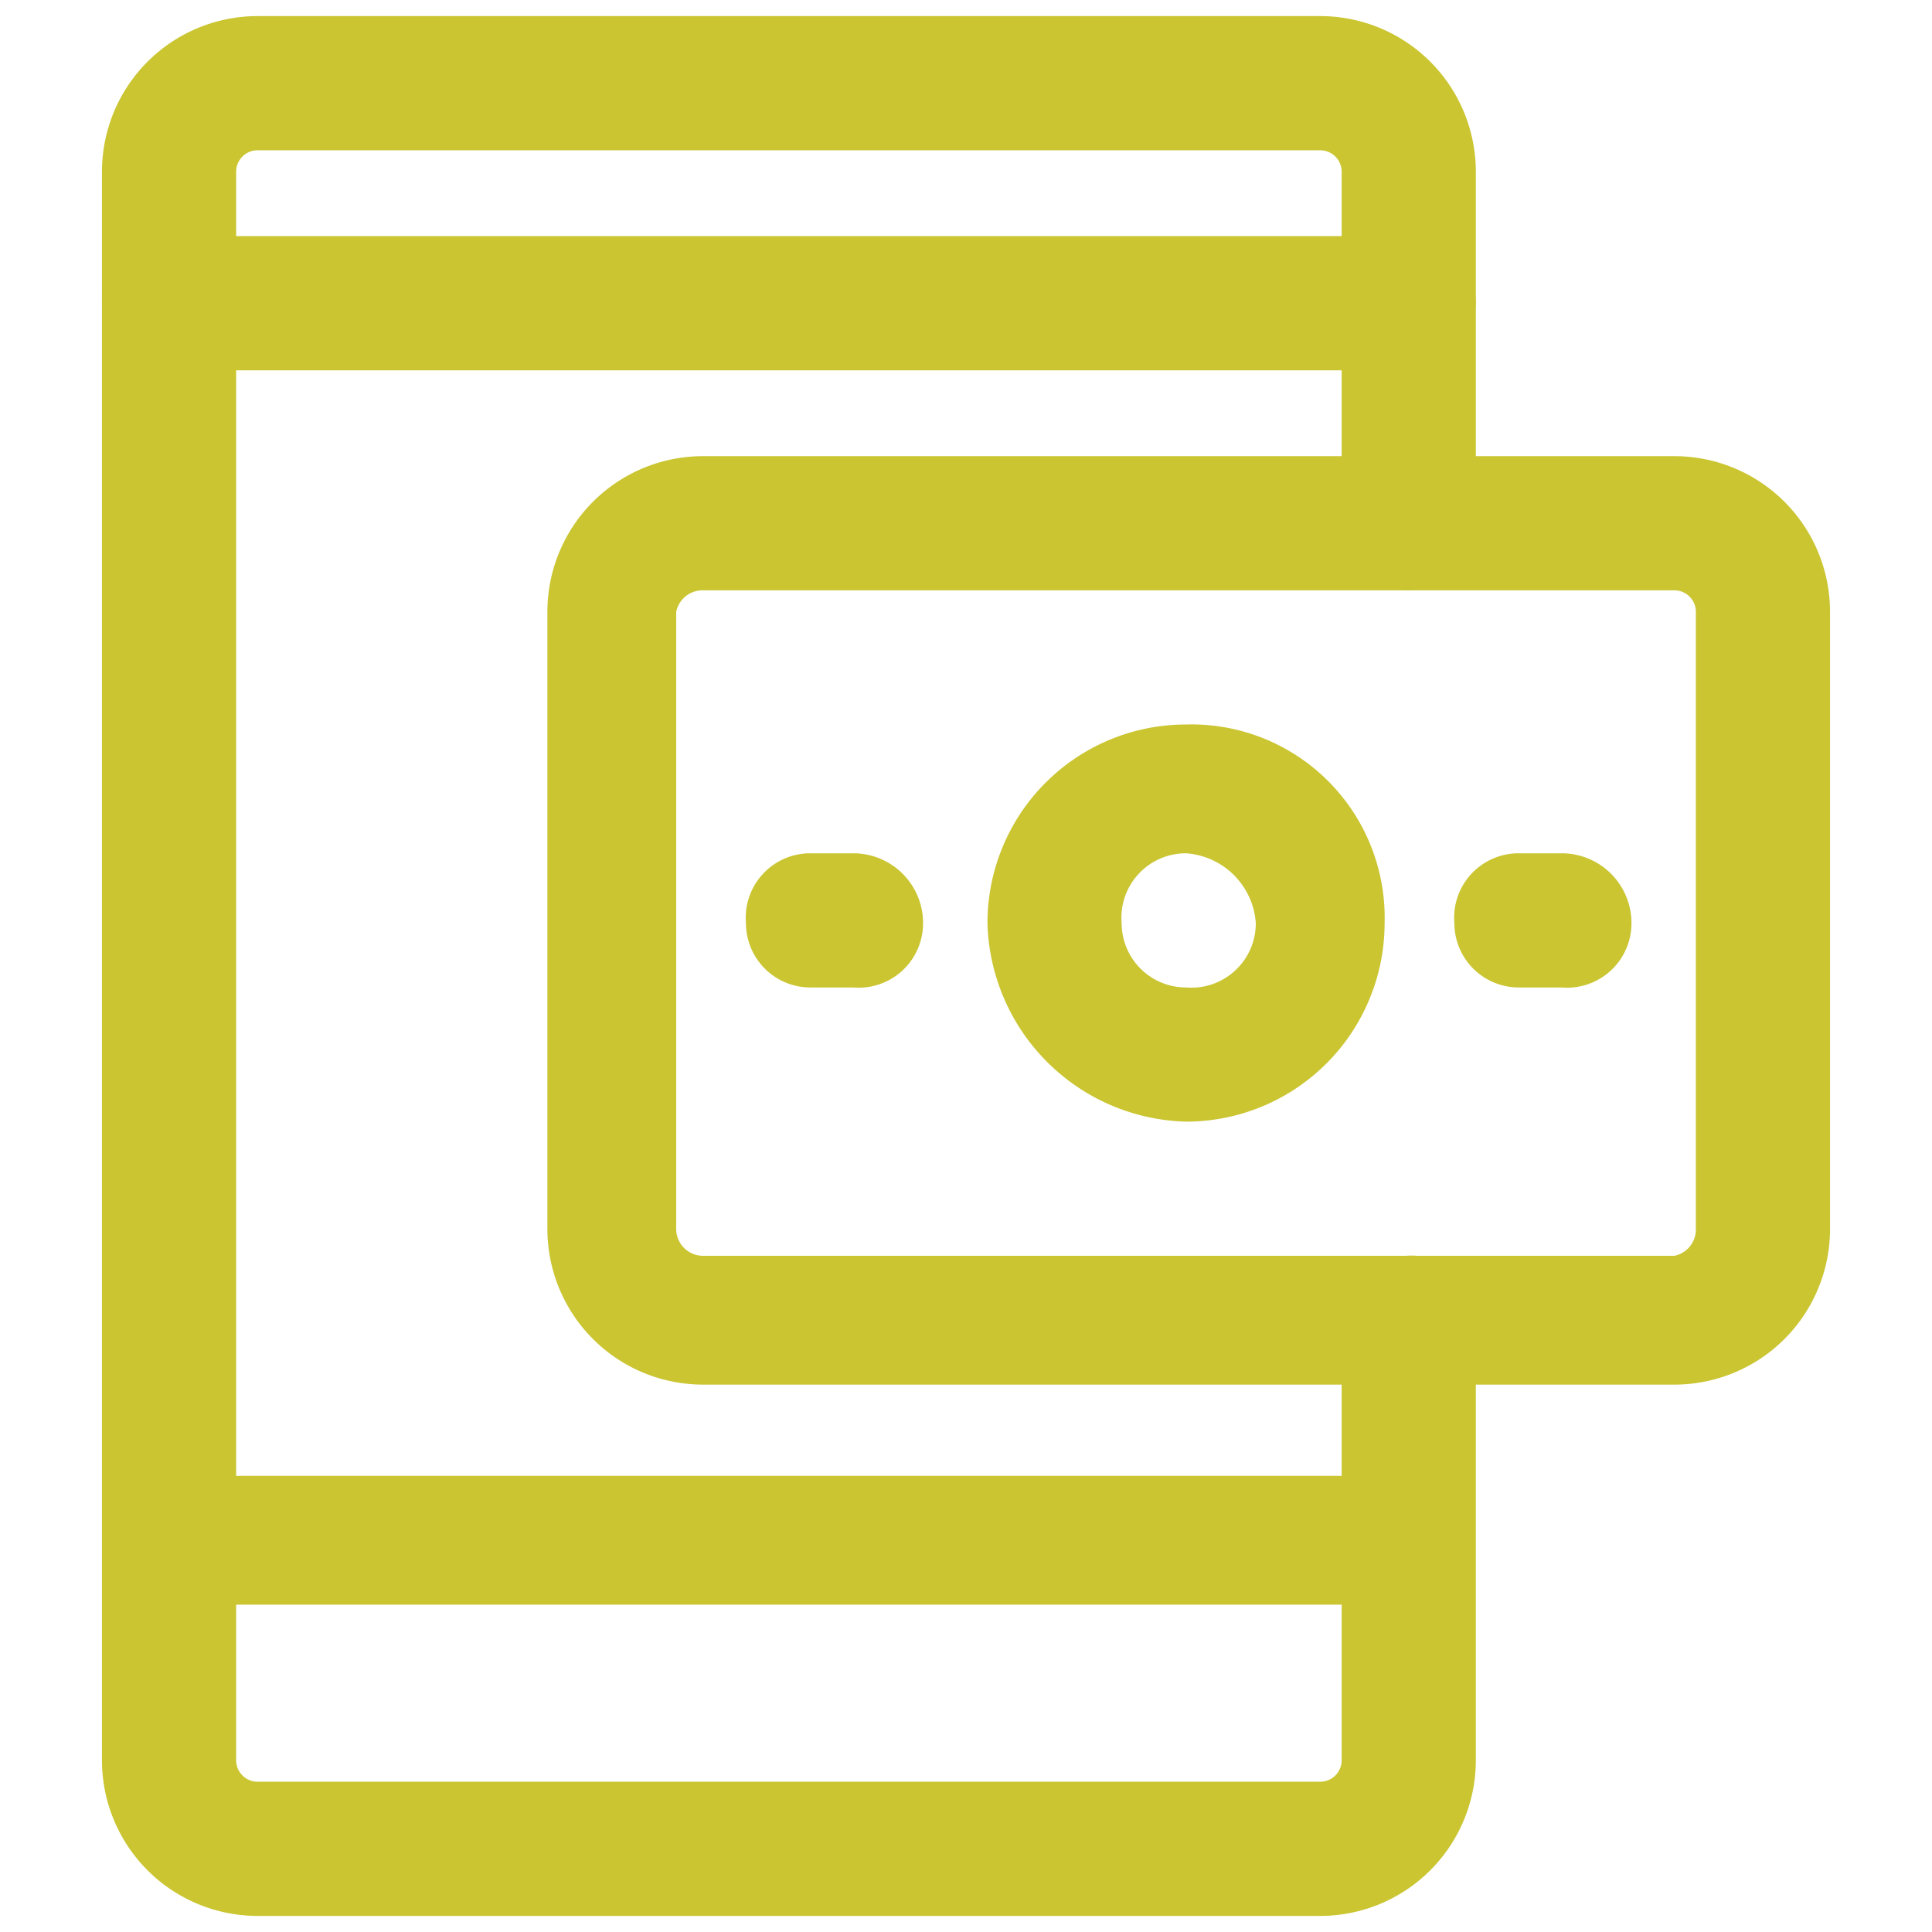
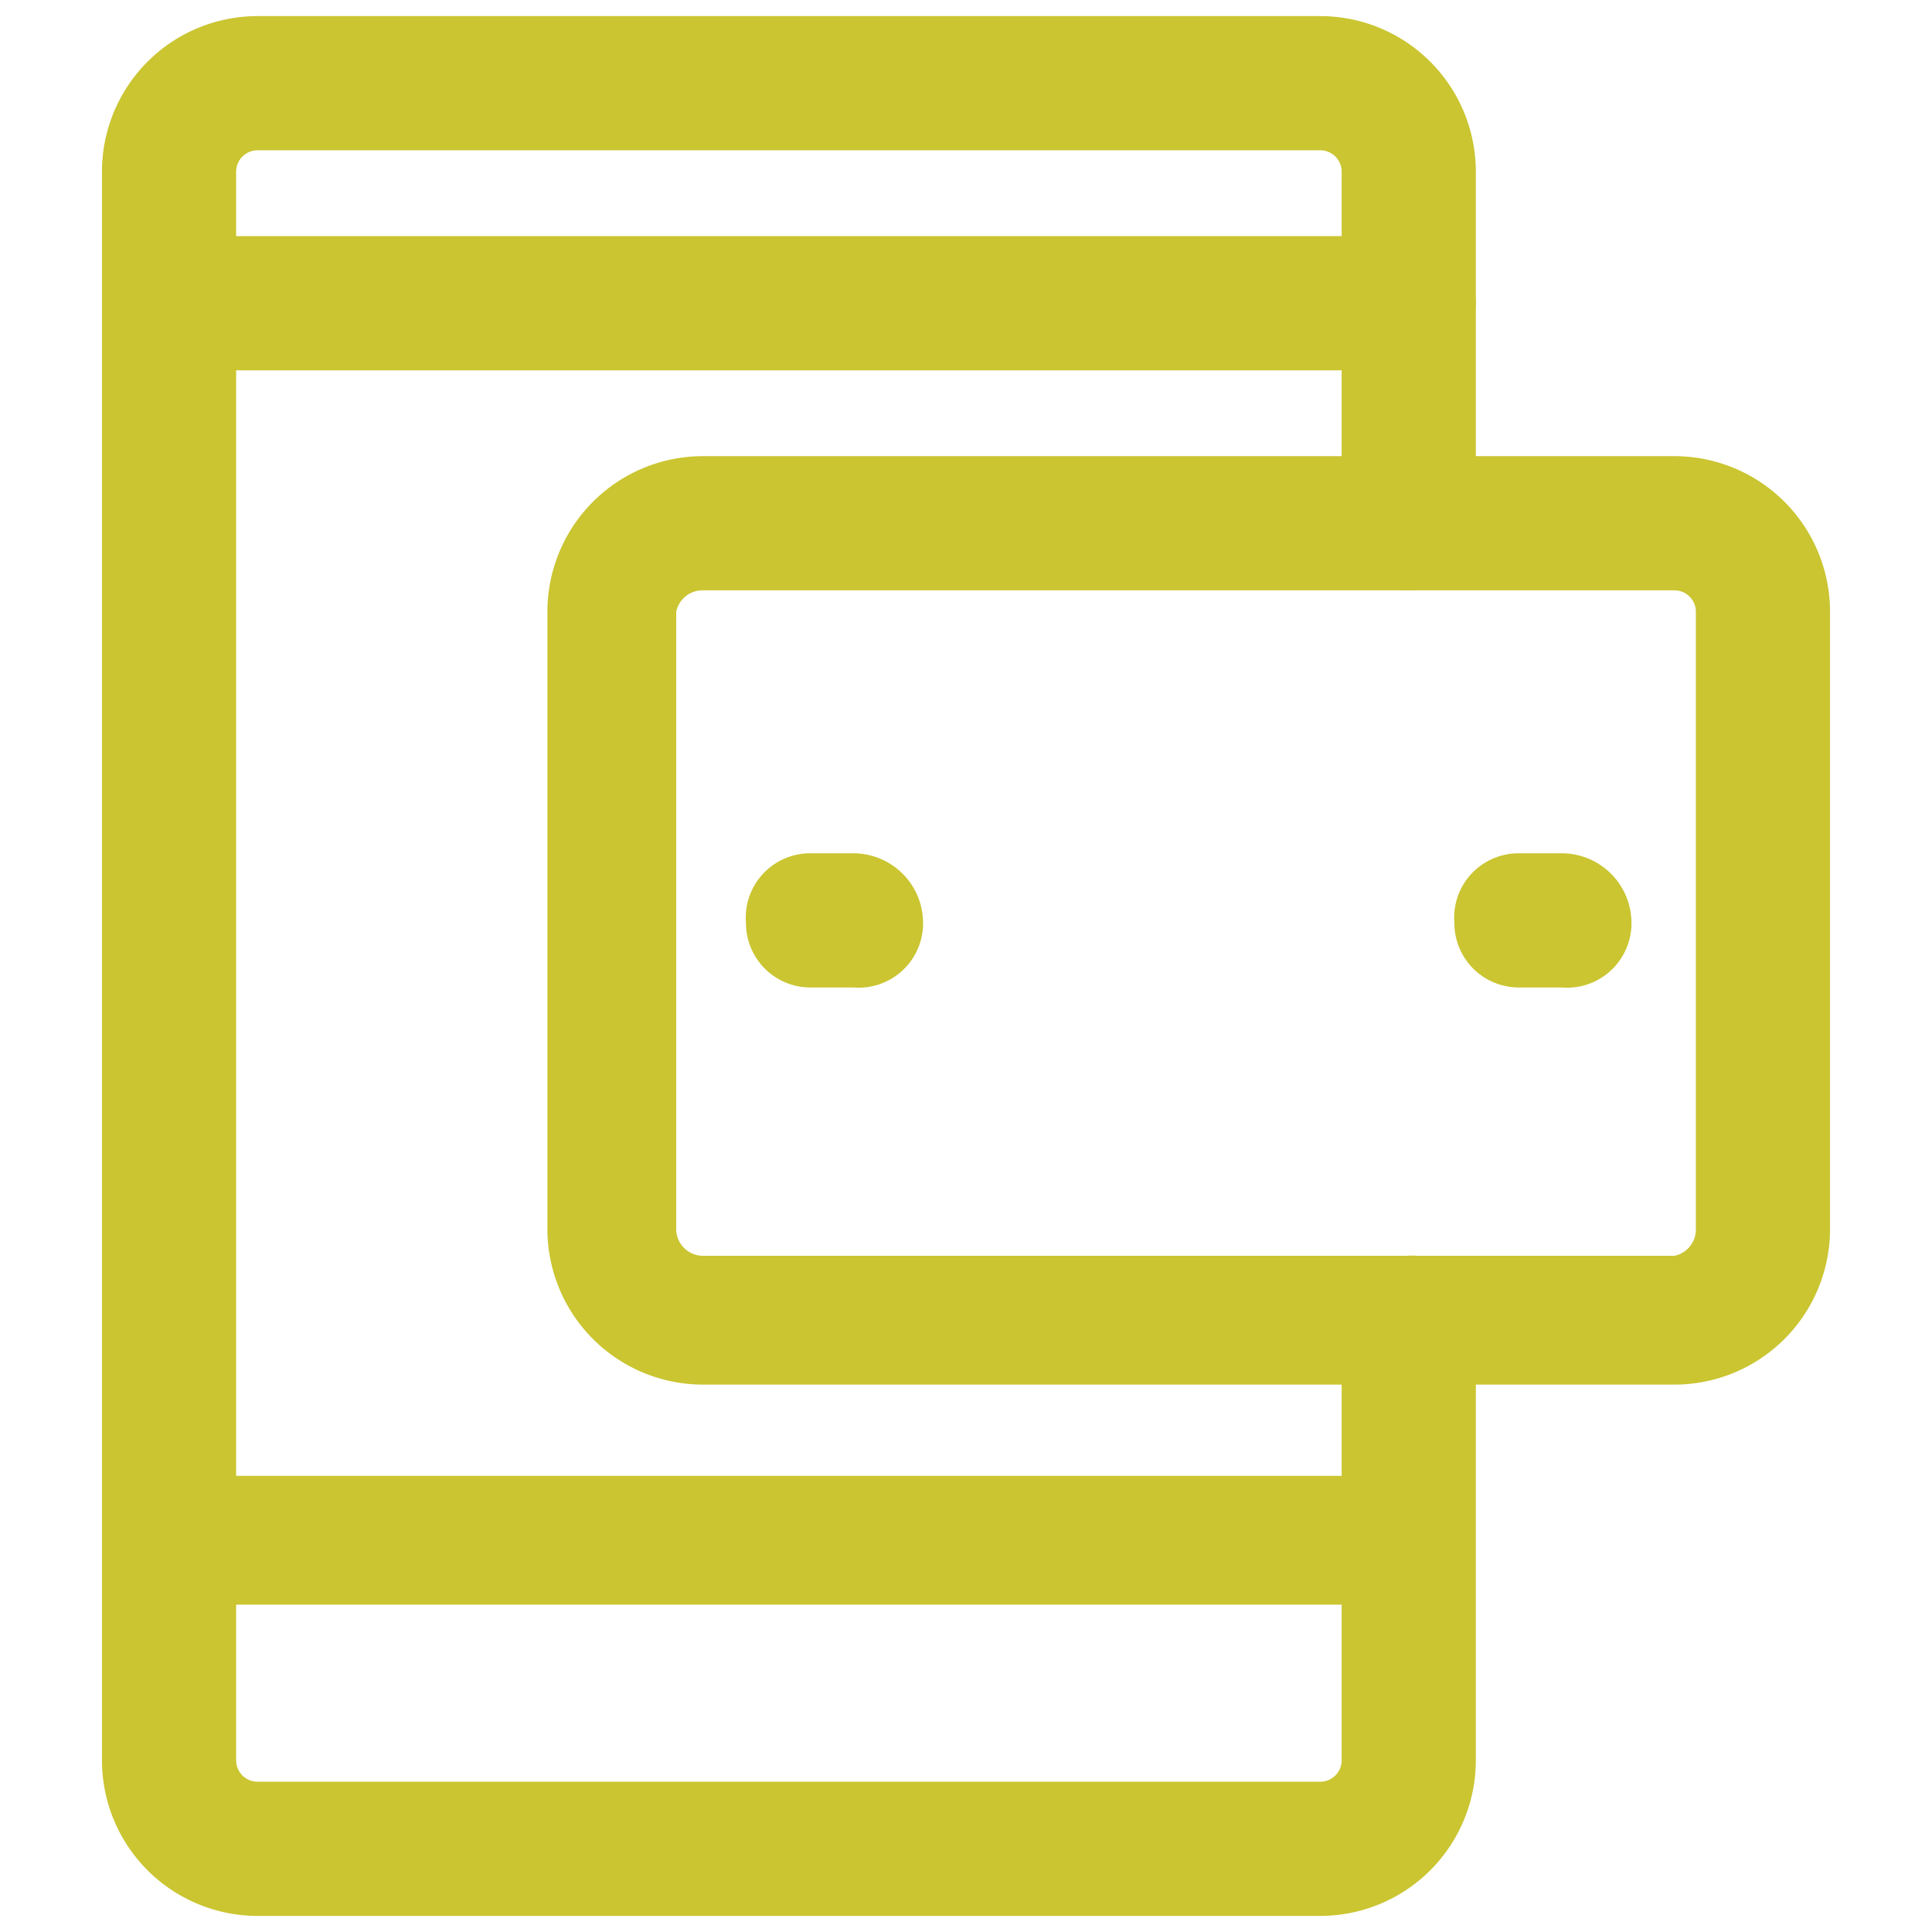
<svg xmlns="http://www.w3.org/2000/svg" viewBox="0 0 36 36">
  <path d="M24.6,35.7H4.8a2.9,2.9,0,0,1-2.9-2.9V3.2A2.9,2.9,0,0,1,4.8.3H24.6a2.9,2.9,0,0,1,2.9,2.9V9.8A1.3,1.3,0,0,1,26.2,11,1.3,1.3,0,0,1,25,9.8V3.2a.4.4,0,0,0-.4-.4H4.8a.4.4,0,0,0-.4.4V32.8a.4.4,0,0,0,.4.4H24.6a.4.4,0,0,0,.4-.4V24.6a1.2,1.2,0,0,1,1.2-1.2,1.2,1.2,0,0,1,1.3,1.2v8.2A2.9,2.9,0,0,1,24.6,35.7Z" style="fill:#cac531" />
  <path d="M31.2,25.8H13.1a2.9,2.9,0,0,1-2.9-2.9V11.4a2.9,2.9,0,0,1,2.9-2.9H31.2a2.9,2.9,0,0,1,2.9,2.9V22.9A2.9,2.9,0,0,1,31.2,25.8ZM13.1,11a.5.5,0,0,0-.5.4V22.9a.5.5,0,0,0,.5.5H31.2a.5.5,0,0,0,.4-.5V11.4a.4.4,0,0,0-.4-.4Z" style="fill:#cac531" />
  <path d="M26.2,29.9H3.2a1.2,1.2,0,1,1,0-2.4h23a1.2,1.2,0,1,1,0,2.4Z" style="fill:#cac531" />
  <path d="M26.2,6.9H3.2A1.3,1.3,0,0,1,1.9,5.6,1.3,1.3,0,0,1,3.2,4.4h23a1.3,1.3,0,0,1,1.3,1.2A1.3,1.3,0,0,1,26.2,6.9Z" style="fill:#cac531" />
-   <path d="M22.1,20.9a3.8,3.8,0,0,1-3.7-3.7,3.7,3.7,0,0,1,3.7-3.7,3.6,3.6,0,0,1,3.7,3.7h0A3.7,3.7,0,0,1,22.1,20.9Zm0-5a1.2,1.2,0,0,0-1.2,1.3,1.2,1.2,0,0,0,1.2,1.2,1.2,1.2,0,0,0,1.3-1.2A1.4,1.4,0,0,0,22.1,15.9Z" style="fill:#cac531" />
  <path d="M15.9,18.4h-.8a1.2,1.2,0,0,1-1.2-1.2,1.2,1.2,0,0,1,1.2-1.3h.8a1.3,1.3,0,0,1,1.3,1.3A1.2,1.2,0,0,1,15.9,18.4Z" style="fill:#cac531" />
  <path d="M29.1,18.4h-.8a1.2,1.2,0,0,1-1.2-1.2,1.2,1.2,0,0,1,1.2-1.3h.8a1.3,1.3,0,0,1,1.3,1.3A1.2,1.2,0,0,1,29.1,18.4Z" style="fill:#cac531" />
</svg>